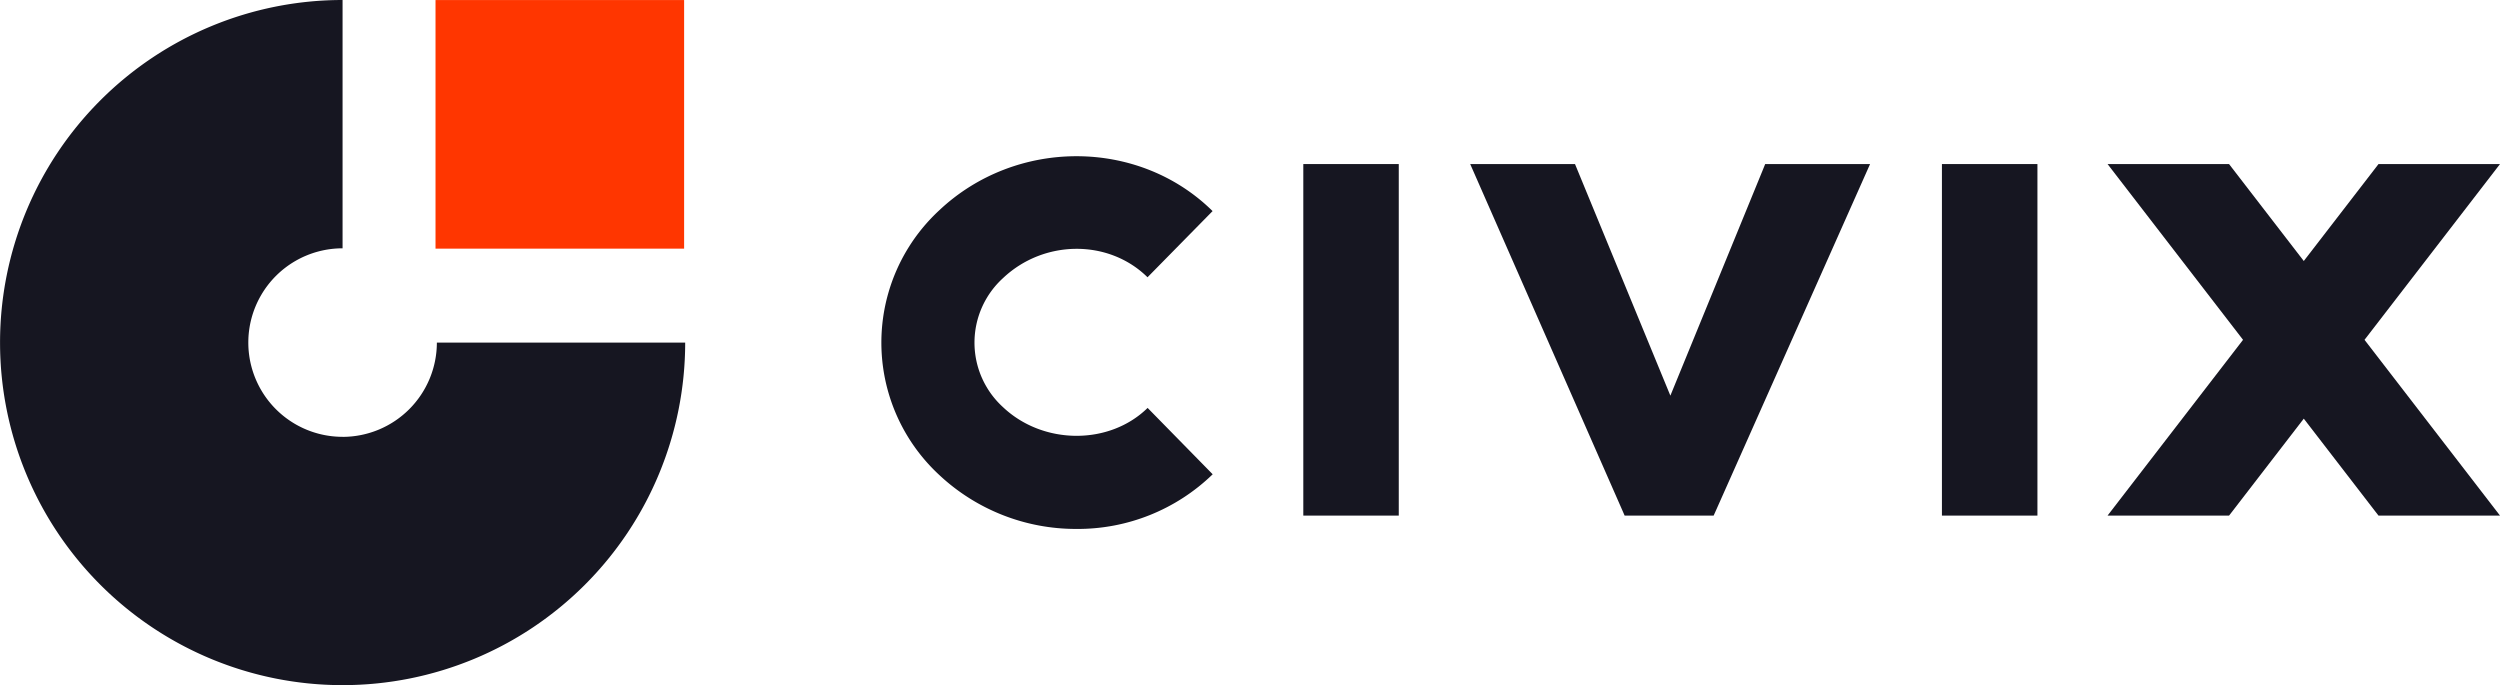
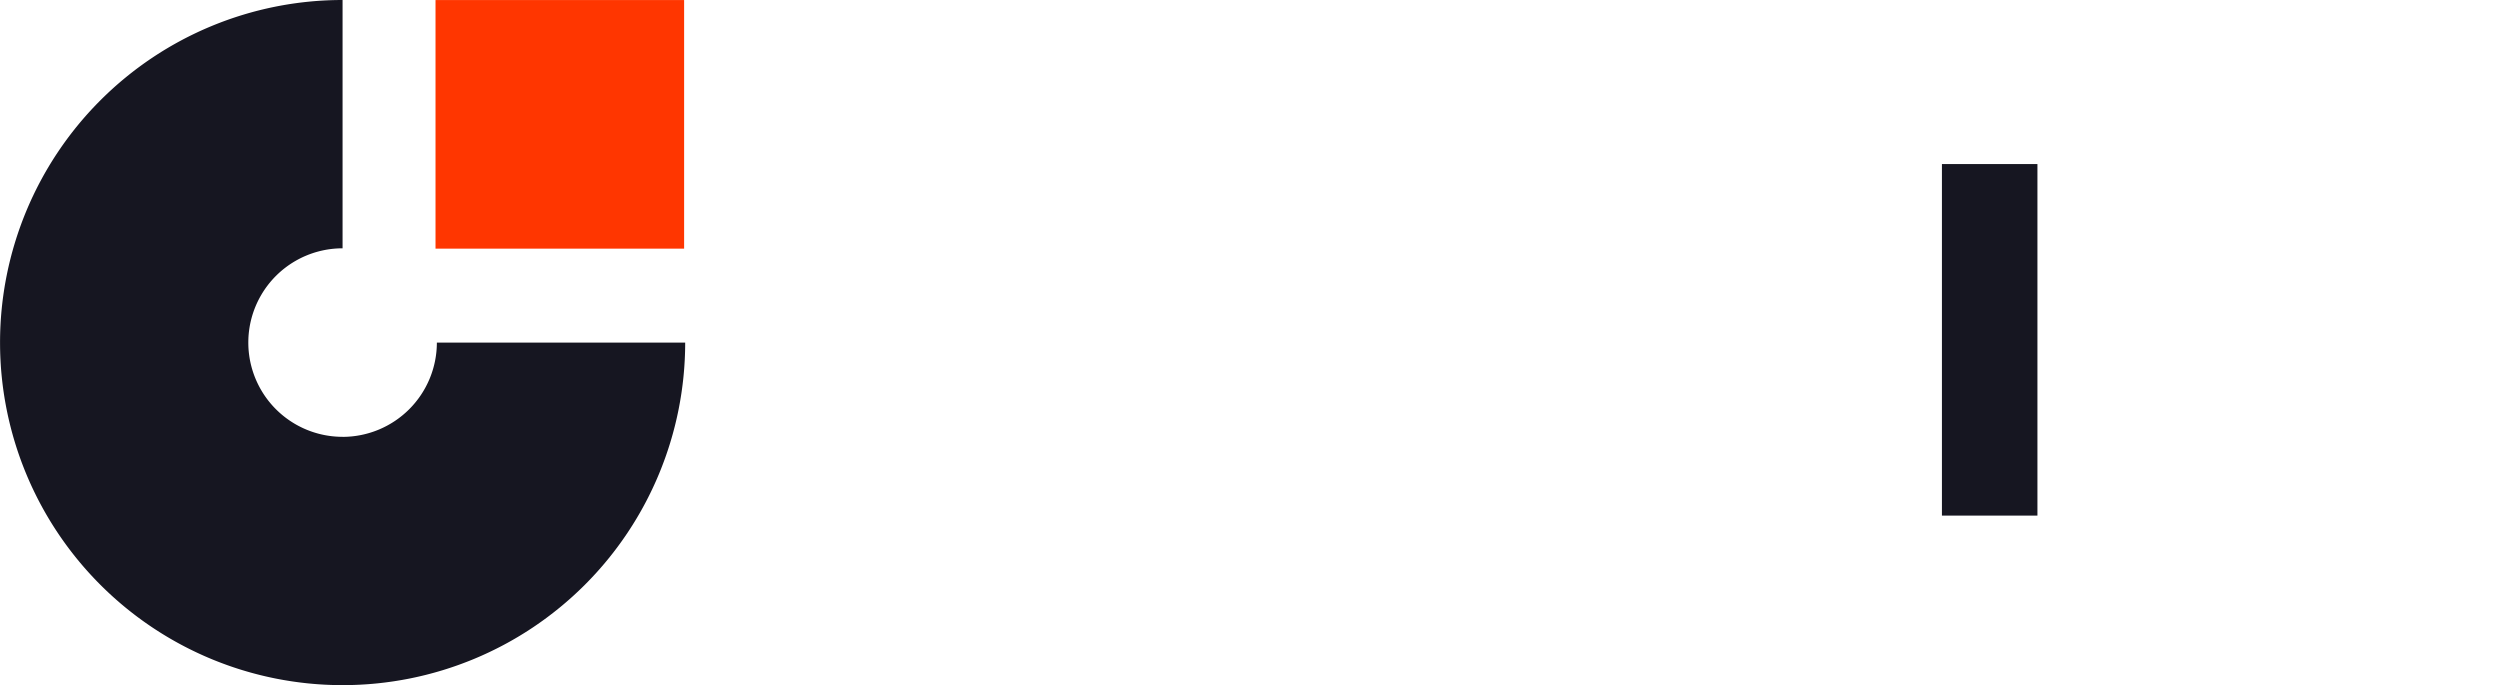
<svg xmlns="http://www.w3.org/2000/svg" viewBox="0 0 537.92 147.42">
-   <polygon fill="#161621" points="282.43 35.3 280.43 35.3 280.43 37.3 280.43 108.94 280.43 110.94 282.43 110.94 298.97 110.94 300.97 110.94 300.97 108.94 300.97 37.3 300.97 35.3 298.97 35.3 282.43 35.3" />
-   <polygon fill="#161621" points="381.16 35.3 379.81 35.3 379.31 36.54 359.41 85.13 339.4 36.54 338.89 35.3 337.55 35.3 319.4 35.3 316.34 35.3 317.57 38.1 349.05 109.75 349.57 110.94 350.88 110.94 367.42 110.94 368.72 110.94 369.25 109.76 401.13 38.11 402.38 35.3 399.3 35.3 381.16 35.3" />
  <polygon fill="#161621" points="419.84 35.3 417.84 35.3 417.84 37.3 417.84 108.94 417.84 110.94 419.84 110.94 436.39 110.94 438.39 110.94 438.39 108.94 438.39 37.3 438.39 35.3 436.39 35.3 419.84 35.3" />
-   <polygon fill="#161621" points="508.77 73.12 535.44 38.52 537.92 35.3 533.86 35.3 512.77 35.3 511.78 35.3 511.18 36.08 495.7 56.16 480.22 36.08 479.62 35.3 478.63 35.3 457.54 35.3 453.48 35.3 455.96 38.52 482.63 73.12 455.96 107.72 453.48 110.94 457.54 110.94 478.63 110.94 479.62 110.94 480.22 110.17 495.7 90.08 511.18 110.17 511.78 110.94 512.77 110.94 533.86 110.94 537.92 110.94 535.44 107.72 508.77 73.12" />
-   <path fill="#161621" d="M231.6,113.81a43,43,0,0,1-29.51-11.62,38.77,38.77,0,0,1,0-56.93c16.54-15.59,42.93-15.52,58.82.16l-14,14.24c-8.33-8.22-22.26-8.15-31.07.16a18.77,18.77,0,0,0,0,27.81c8.64,8.14,22.87,8.2,31.09.14l14,14.28A41.66,41.66,0,0,1,231.6,113.81Z" />
  <path fill="#161621" d="M73.71,94A20.31,20.31,0,0,0,94,73.71h53.43A73.71,73.71,0,1,1,73.71,0V53.43a20.28,20.28,0,0,0,0,40.56Z" />
  <rect fill="#ff3600" x="93.71" y="0.01" width="53.49" height="53.49" />
</svg>